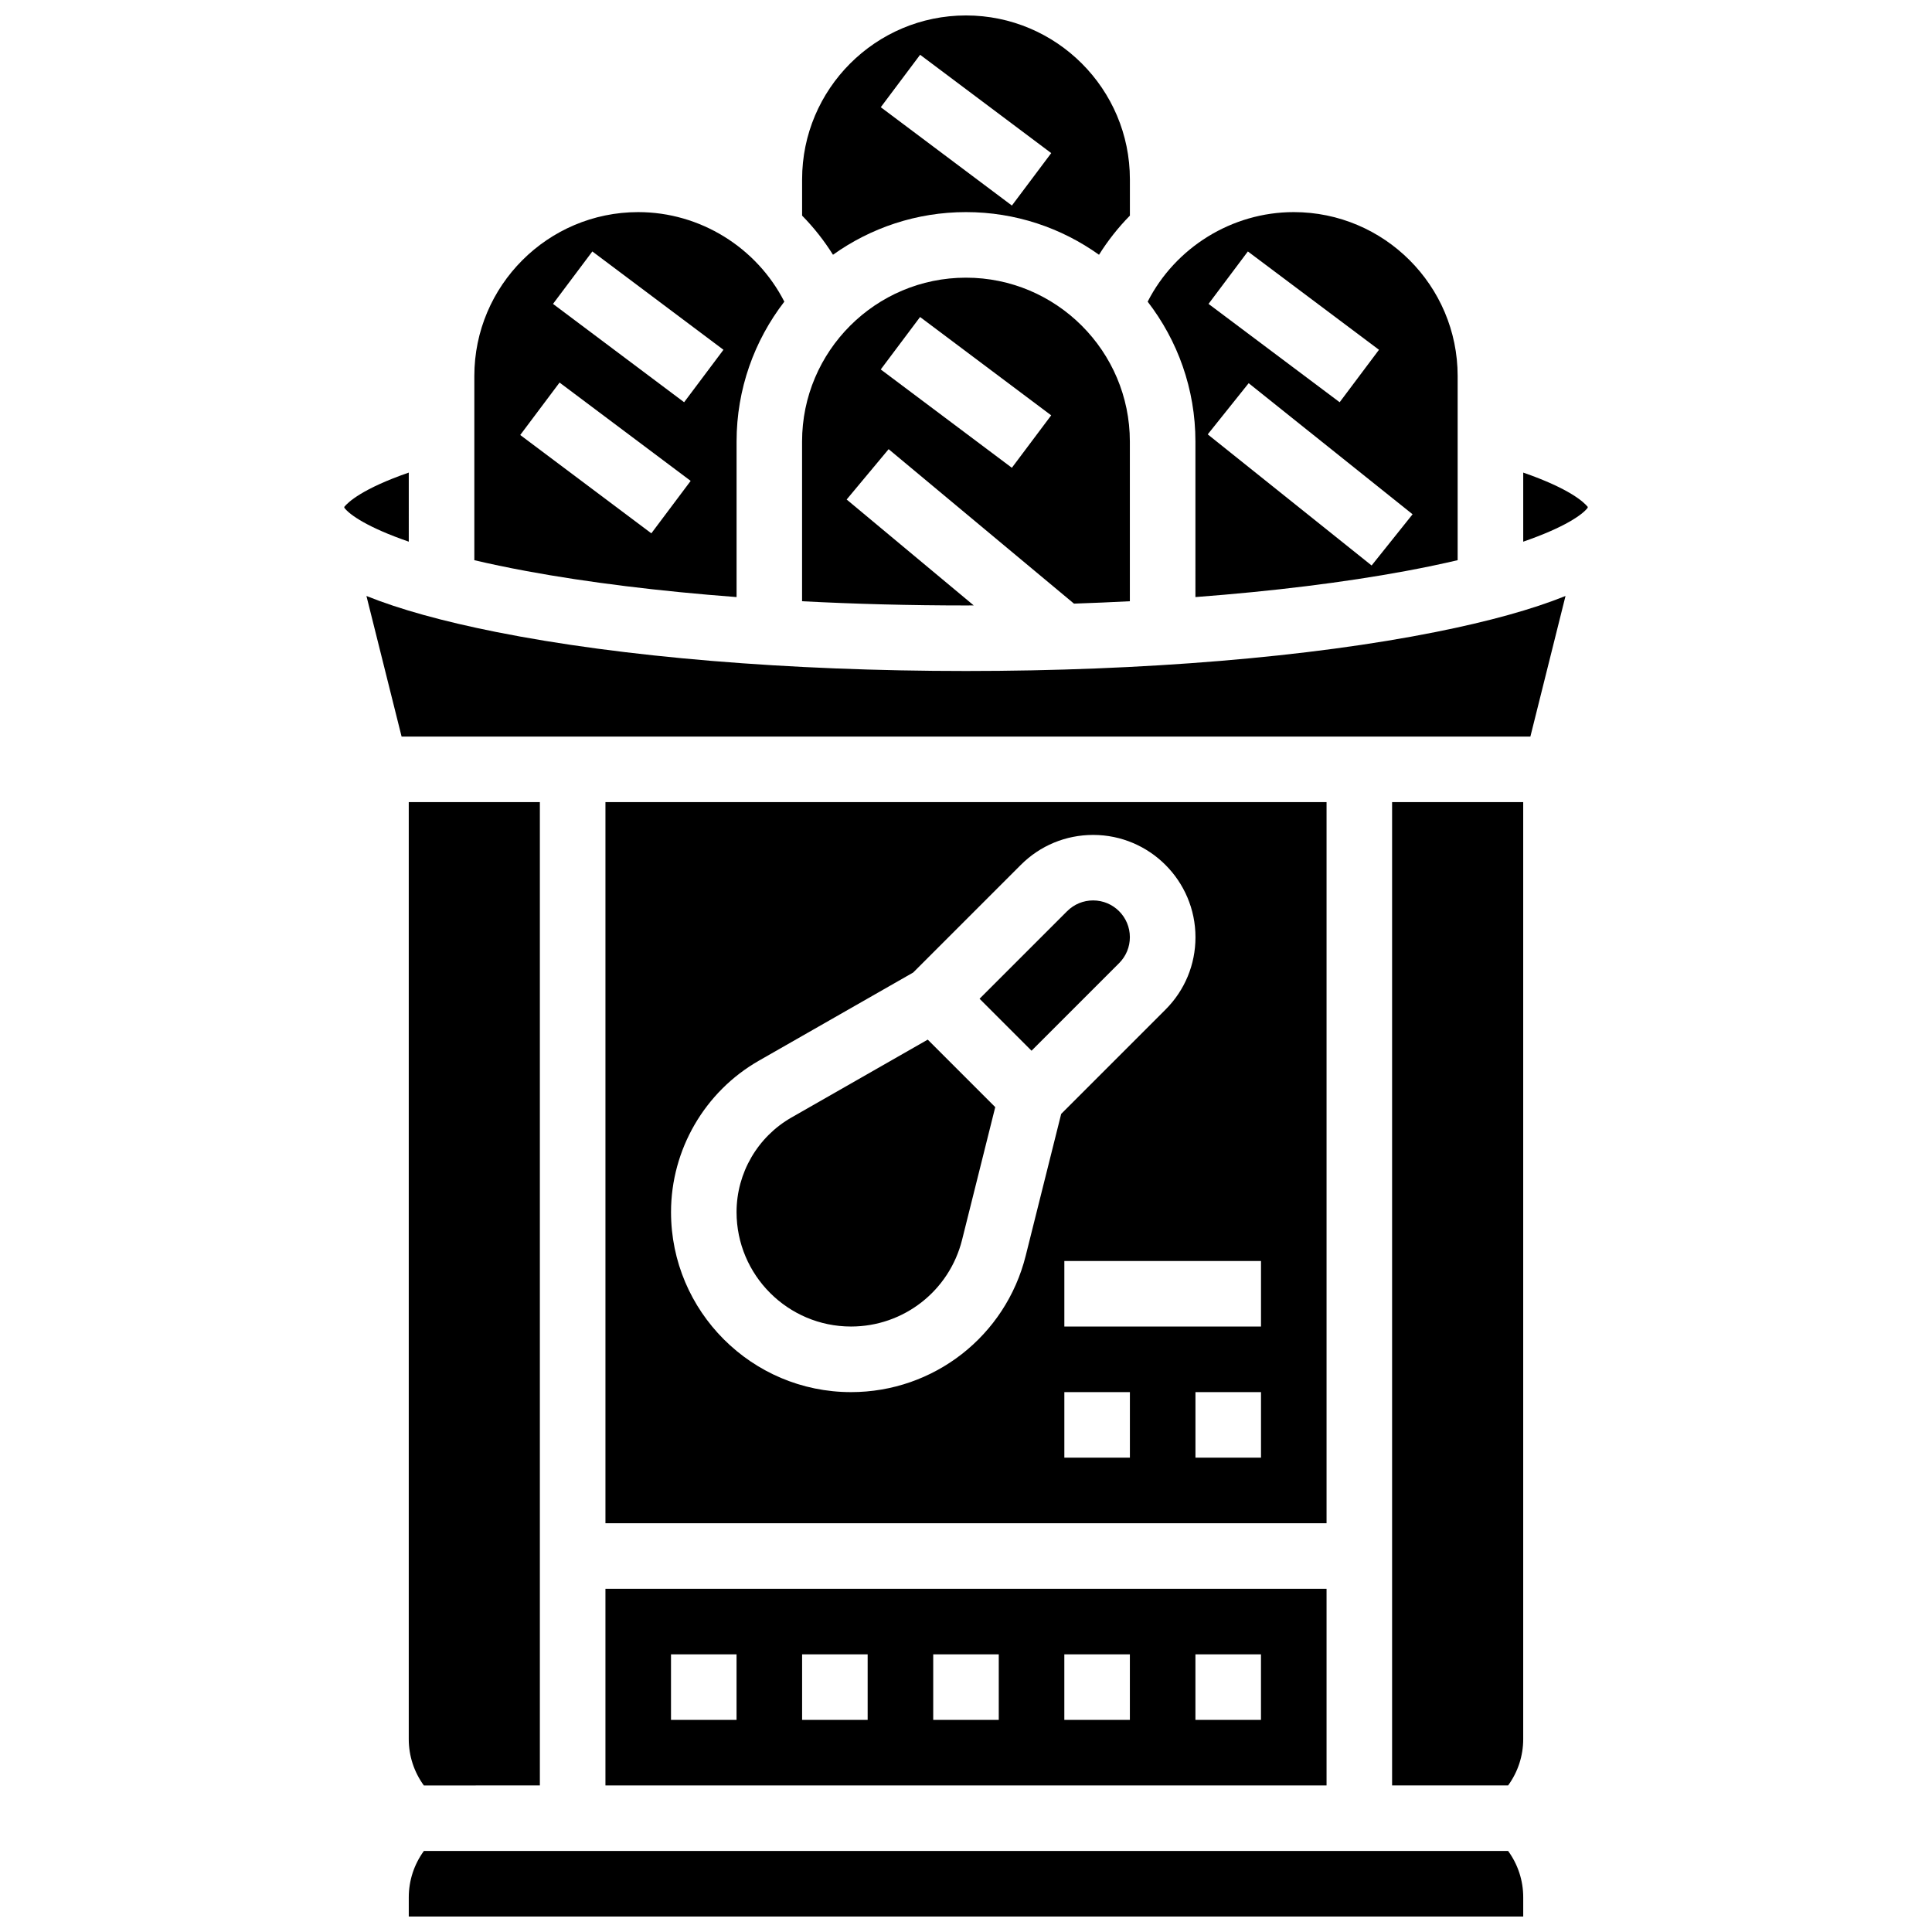
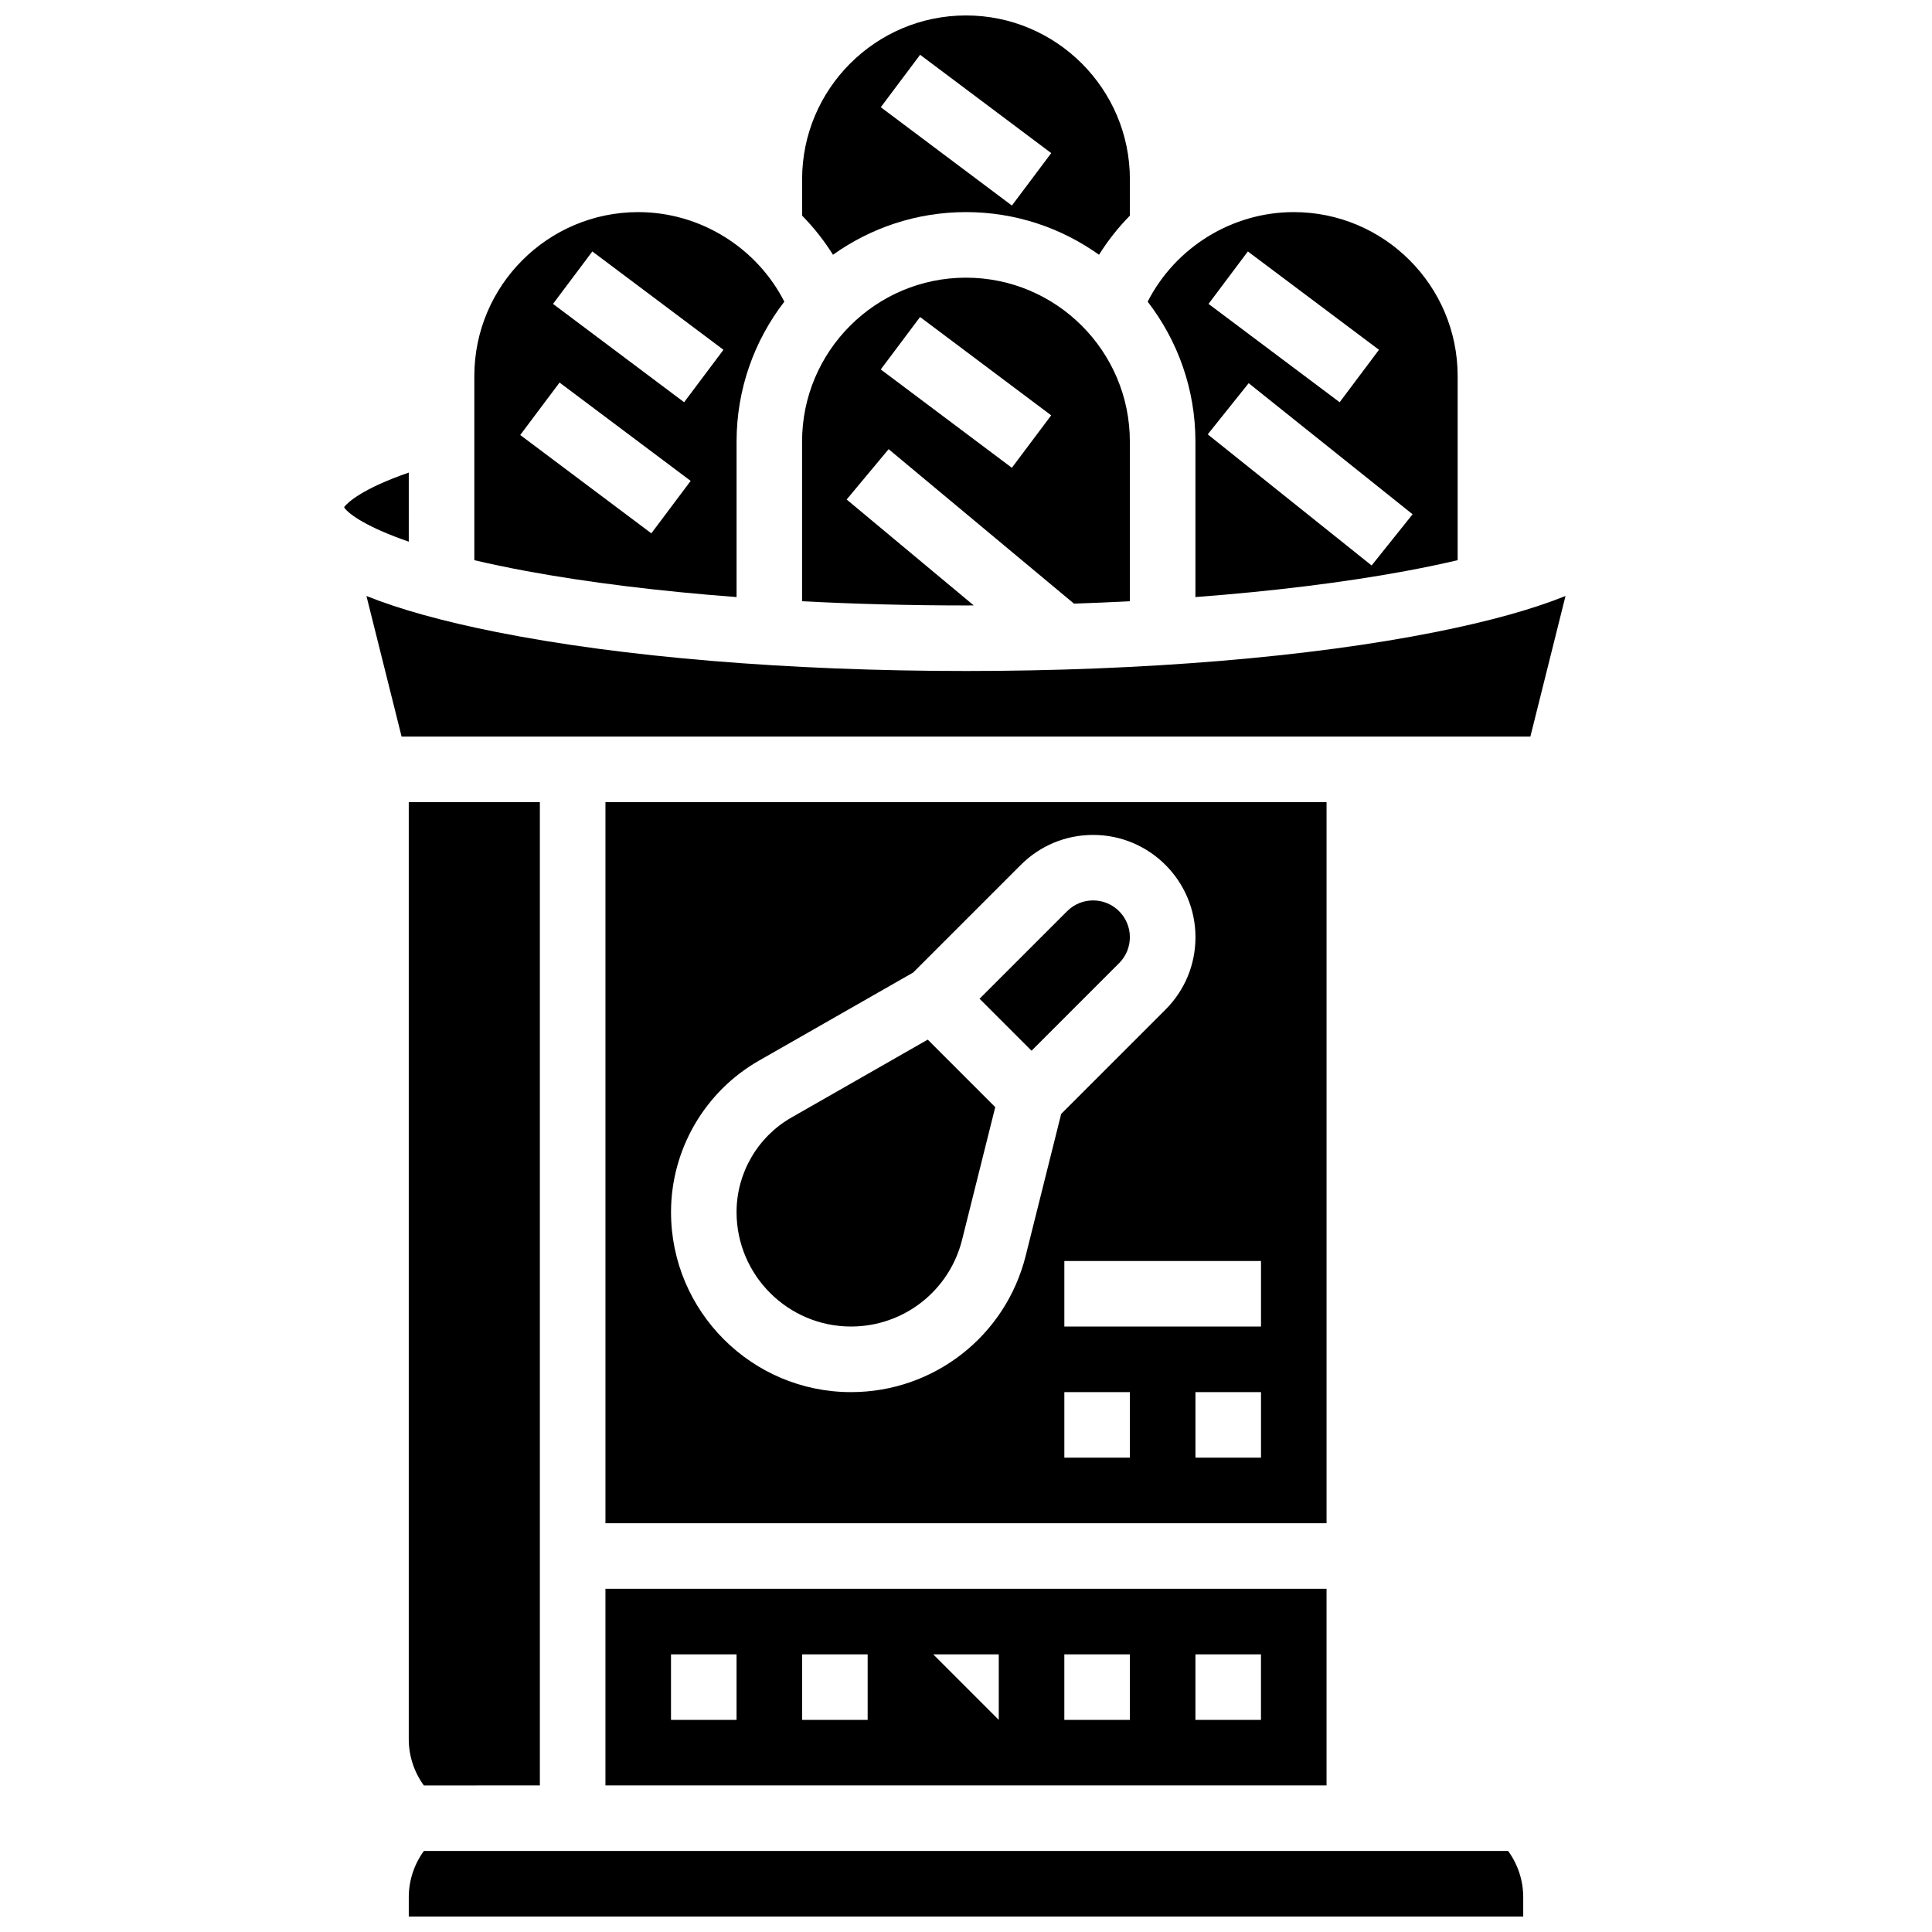
<svg xmlns="http://www.w3.org/2000/svg" width="800px" height="800px" version="1.1" viewBox="144 144 512 512">
  <defs>
    <clipPath id="b">
      <path d="m252 634h296v17.902h-296z" />
    </clipPath>
    <clipPath id="a">
      <path d="m356 148.09h88v63.906h-88z" />
    </clipPath>
  </defs>
-   <path d="m304.45 617.16h191.1v-52.117h-191.1zm156.35-34.742h17.371v17.371h-17.371zm-34.742 0h17.371v17.371h-17.371zm-34.746 0h17.371v17.371h-17.371zm-34.746 0h17.371v17.371h-17.371zm-34.746 0h17.371v17.371h-17.371z" />
+   <path d="m304.45 617.16h191.1v-52.117h-191.1zm156.35-34.742h17.371v17.371h-17.371zm-34.742 0h17.371v17.371h-17.371zm-34.746 0h17.371v17.371zm-34.746 0h17.371v17.371h-17.371zm-34.746 0h17.371v17.371h-17.371z" />
  <path d="m433.69 382.62c-2.602 0-5.047 1.016-6.887 2.852l-23.207 23.207 13.773 13.773 23.207-23.207c1.84-1.84 2.852-4.285 2.852-6.887 0-5.367-4.367-9.738-9.738-9.738z" />
  <path d="m460.8 302.23c20.43-1.543 39.344-3.867 55.68-6.894 5.094-0.945 9.672-1.91 13.812-2.883v-48.809c0-23.949-19.484-43.434-43.434-43.434-16.379 0-31.375 9.363-38.715 23.734 7.926 10.27 12.656 23.125 12.656 37.07zm13.898-91.594 34.746 26.059-10.422 13.898-34.746-26.059zm0.215 34.91 43.434 34.746-10.852 13.566-43.434-34.746z" />
  <path d="m287.07 617.16v-260.59h-34.746v248.31c0 4.481 1.414 8.73 4 12.285z" />
  <g clip-path="url(#b)">
    <path d="m256.33 634.53c-2.582 3.555-4 7.805-4 12.285v5.086h295.34v-5.09c0-4.481-1.414-8.73-4-12.285z" />
  </g>
  <path d="m252.33 269.24c-12.367 4.285-16.125 7.875-17.113 9.109l0.062 0.254c1.383 1.812 6.129 5.176 17.051 8.945z" />
  <path d="m402.05 304.44-33.676-28.062 11.121-13.344 49.121 40.934c4.992-0.168 9.934-0.379 14.809-0.633v-42.316c0-23.949-19.484-43.434-43.434-43.434-23.949 0-43.434 19.484-43.434 43.434v42.316c14.039 0.73 28.609 1.117 43.434 1.117 0.691 0 1.371-0.008 2.059-0.012zm-14.219-76.43 34.746 26.059-10.422 13.898-34.746-26.059z" />
  <path d="m353.73 440.16c-8.965 5.125-14.535 14.723-14.535 25.047 0 16.727 13.609 30.336 30.336 30.336 13.945 0 26.047-9.449 29.43-22.98l8.789-35.16-17.891-17.891z" />
-   <path d="m512.92 617.16h30.746c2.582-3.555 4-7.805 4-12.285v-248.3h-34.746z" />
  <path d="m400 321.82c-46.961 0-91.191-3.676-124.55-10.344-14.102-2.82-25.496-5.977-34.34-9.535l9.316 37.254h299.14l9.312-37.254c-8.844 3.559-20.238 6.715-34.34 9.535-33.355 6.672-77.586 10.344-124.55 10.344z" />
-   <path d="m547.67 269.24v18.309c10.922-3.769 15.668-7.133 17.051-8.945l0.062-0.254c-0.988-1.234-4.746-4.824-17.113-9.109z" />
  <path d="m495.55 356.57h-191.1v191.1h191.1zm-79.73 120.22c-5.32 21.273-24.352 36.137-46.285 36.137-26.309 0-47.707-21.402-47.707-47.707 0-16.543 8.922-31.922 23.289-40.129l40.883-23.359 28.527-28.527c5.121-5.121 11.93-7.941 19.172-7.941 14.949 0 27.113 12.164 27.113 27.113 0 7.242-2.82 14.051-7.941 19.172l-27.648 27.648zm27.613 53.508h-17.371v-17.371h17.371zm34.746 0h-17.371v-17.371h17.371zm0-34.746h-52.117v-17.371h52.117z" />
  <path d="m339.2 302.23v-41.215c0-13.945 4.731-26.801 12.656-37.074-7.34-14.367-22.336-23.73-38.719-23.73-23.949 0-43.434 19.484-43.434 43.434v48.812c4.137 0.973 8.719 1.938 13.812 2.883 16.336 3.023 35.254 5.344 55.684 6.891zm-38.223-91.594 34.746 26.059-10.422 13.898-34.746-26.059zm-8.688 34.746 34.746 26.059-10.422 13.898-34.746-26.059z" />
  <g clip-path="url(#a)">
    <path d="m400 200.21c13.133 0 25.297 4.199 35.25 11.305 2.356-3.766 5.106-7.242 8.184-10.371v-9.617c0-23.949-19.484-43.434-43.434-43.434-23.949 0-43.434 19.484-43.434 43.434v9.617c3.078 3.129 5.828 6.606 8.184 10.371 9.953-7.106 22.121-11.305 35.25-11.305zm-12.16-41.695 34.746 26.059-10.422 13.898-34.746-26.059z" />
  </g>
</svg>